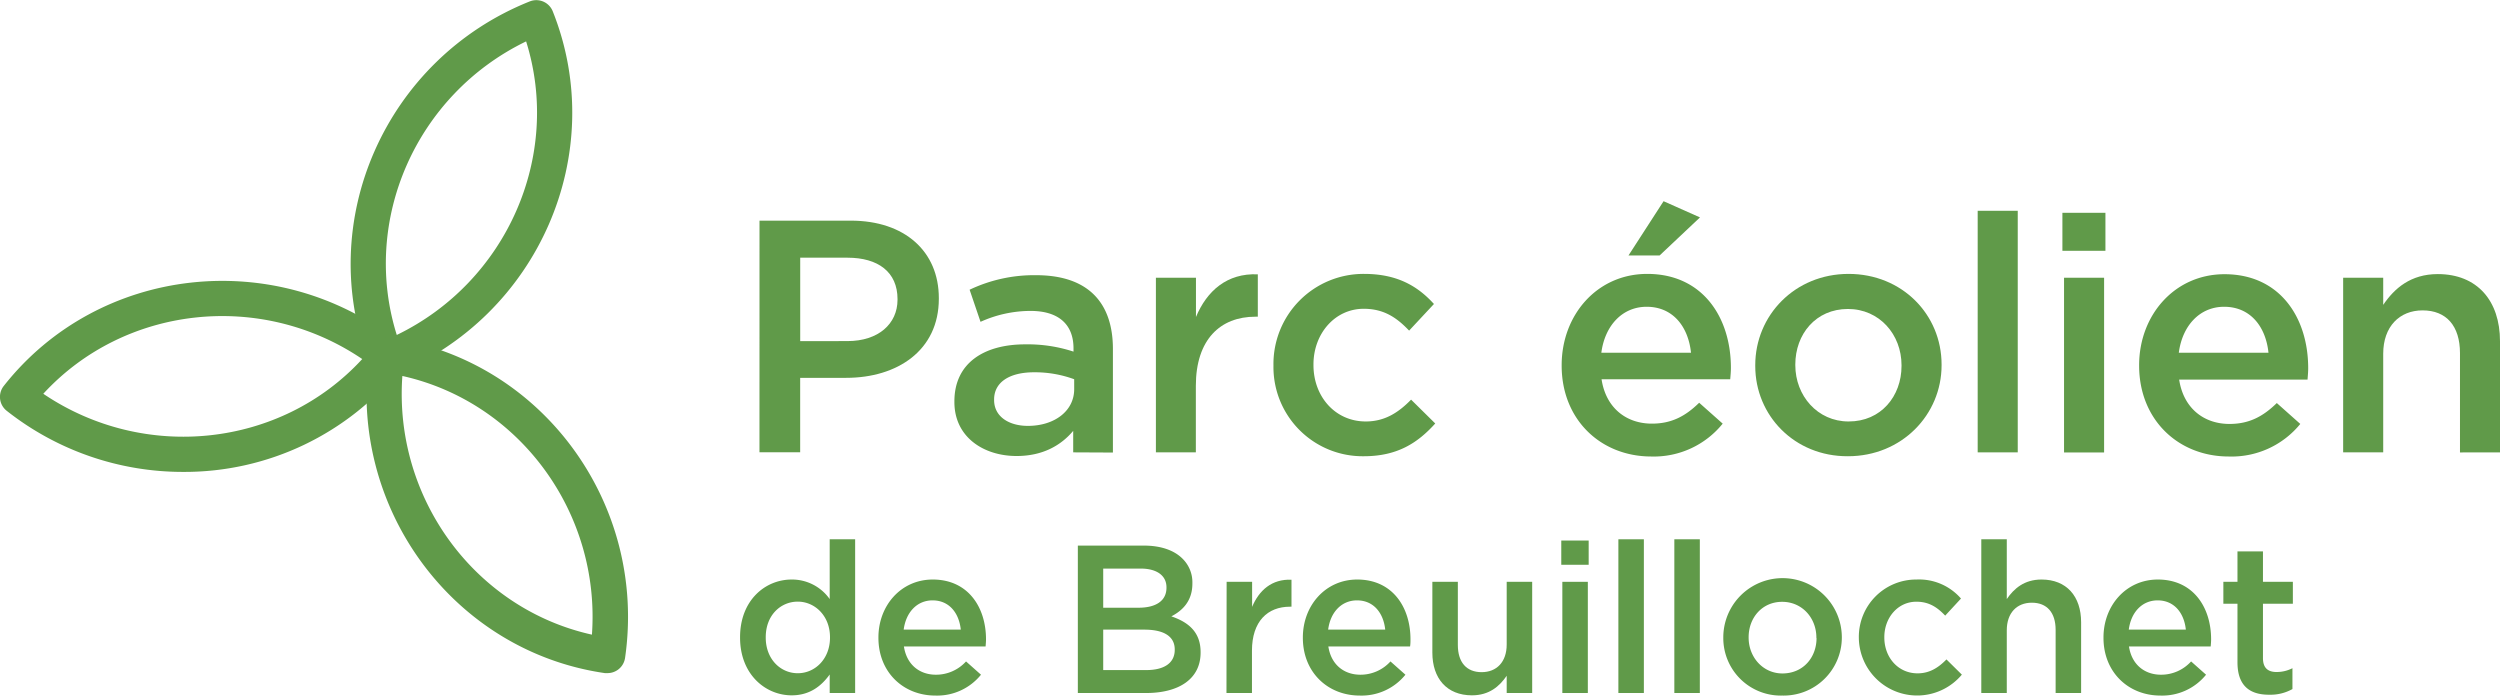
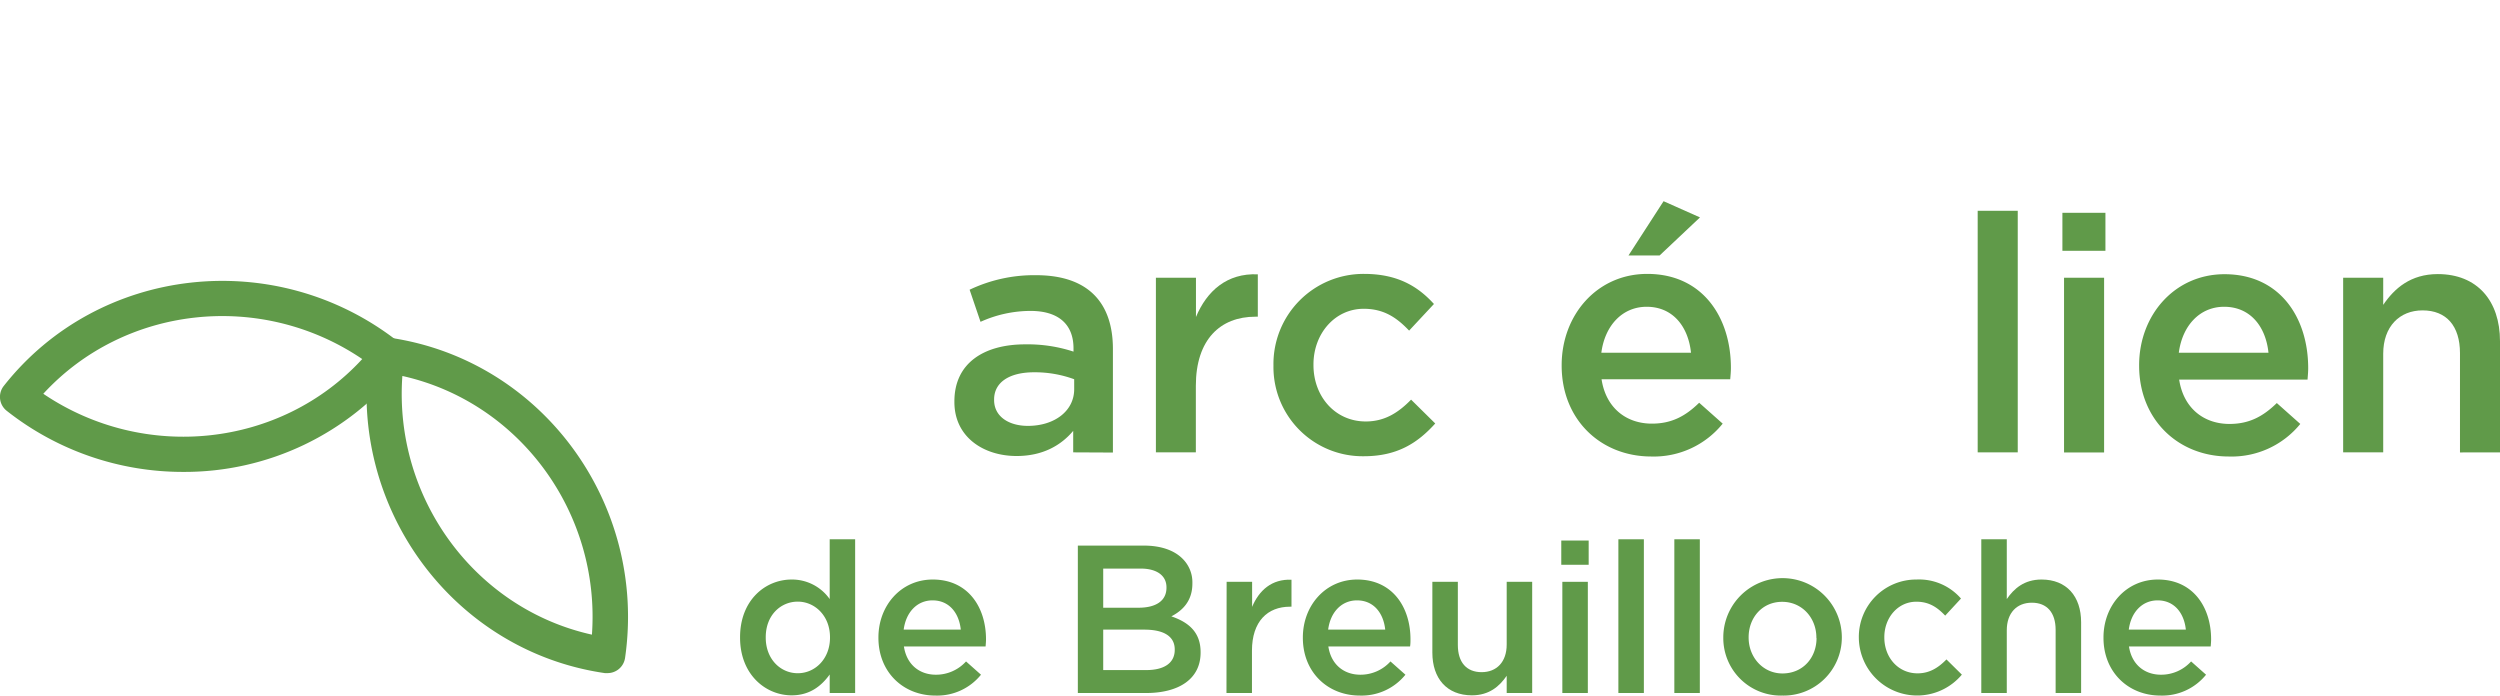
<svg xmlns="http://www.w3.org/2000/svg" viewBox="0 0 657.17 182.84">
  <defs>
    <style>.cls-1{fill:#609a49;}</style>
  </defs>
  <g id="Calque_2" data-name="Calque 2">
    <g id="Calque_1-2" data-name="Calque 1">
-       <path class="cls-1" d="M199.65,58h24c14.18,0,23.14,8.09,23.14,20.36v.17c0,13.66-11,20.79-24.35,20.79h-12.1v19.57h-10.7Zm23.14,31.66c8.09,0,13.14-4.52,13.14-10.87v-.17c0-7.14-5.13-10.88-13.14-10.88H210.35V89.68Z" />
      <path class="cls-1" d="M282.11,118.91v-5.65c-3.13,3.74-7.92,6.61-14.88,6.61-8.7,0-16.35-5-16.35-14.18v-.17c0-10.18,7.91-15,18.61-15a38.65,38.65,0,0,1,12.7,1.91v-.87c0-6.35-4-9.83-11.3-9.83a32,32,0,0,0-13.14,2.87l-2.87-8.44a39.41,39.41,0,0,1,17.48-3.82c13.58,0,20.19,7.13,20.19,19.4v27.22Zm.26-19.22a30,30,0,0,0-10.53-1.83c-6.61,0-10.52,2.7-10.52,7.14v.17c0,4.35,3.91,6.78,8.87,6.78,7,0,12.18-3.91,12.18-9.65Z" />
      <path class="cls-1" d="M303.85,73h10.53V83.33c2.87-6.87,8.17-11.57,16.26-11.22V83.25H330c-9.22,0-15.65,6-15.65,18.18v17.48H303.85Z" />
      <path class="cls-1" d="M334.75,96.21V96a23.68,23.68,0,0,1,23.83-24c8.7,0,14.09,3.21,18.36,7.91l-6.53,7c-3.22-3.39-6.61-5.74-11.92-5.74-7.65,0-13.22,6.61-13.22,14.61V96c0,8.18,5.66,14.79,13.75,14.79,5,0,8.61-2.35,11.91-5.74l6.35,6.27c-4.52,5-9.83,8.61-18.79,8.61A23.45,23.45,0,0,1,334.75,96.21Z" />
      <path class="cls-1" d="M410.51,96.12V96C410.51,82.81,419.81,72,433,72c14.61,0,22,11.48,22,24.7,0,1-.09,1.91-.18,3H421c1.13,7.48,6.44,11.66,13.23,11.66,5.13,0,8.78-1.92,12.43-5.49l6.18,5.49A23.26,23.26,0,0,1,434.08,120C420.77,120,410.51,110.3,410.51,96.12Zm34-3.39c-.7-6.79-4.7-12.09-11.66-12.09-6.43,0-11,5-11.91,12.09ZM437.3,52.89l9.57,4.26-10.61,10h-8.18Z" />
-       <path class="cls-1" d="M461.4,96.21V96c0-13.13,10.44-24,24.53-24s24.45,10.7,24.45,23.83V96c0,13-10.44,23.93-24.62,23.93C471.75,120,461.4,109.26,461.4,96.21Zm38.45,0V96c0-8.09-5.83-14.78-14.09-14.78-8.44,0-13.83,6.61-13.83,14.61V96c0,8,5.82,14.79,14,14.79C494.46,110.82,499.85,104.13,499.85,96.21Z" />
      <path class="cls-1" d="M519.87,55.41H530.4v63.5H519.87Z" />
      <path class="cls-1" d="M542.14,55.93h11.31v10H542.14ZM542.57,73H553.1v45.93H542.57Z" />
      <path class="cls-1" d="M562.31,96.12V96c0-13.14,9.31-23.92,22.44-23.92,14.62,0,22,11.48,22,24.7,0,1-.09,1.91-.17,3H572.83c1.13,7.48,6.44,11.66,13.23,11.66,5.13,0,8.78-1.92,12.44-5.49l6.17,5.49A23.26,23.26,0,0,1,585.88,120C572.57,120,562.31,110.3,562.31,96.12Zm34-3.39c-.69-6.79-4.7-12.09-11.66-12.09-6.43,0-11,5-11.91,12.09Z" />
      <path class="cls-1" d="M615.94,73h10.53v7.14c2.95-4.35,7.22-8.09,14.35-8.09,10.35,0,16.35,7,16.35,17.65v29.23H646.65V92.82c0-7.14-3.57-11.23-9.83-11.23-6.09,0-10.35,4.27-10.35,11.4v25.92H615.94Z" />
      <path class="cls-1" d="M194.54,167.61v-.11c0-9.68,6.59-15.16,13.56-15.16a12.11,12.11,0,0,1,10,5.14V141.76h6.69v40.41h-6.69V177.3c-2.16,3-5.21,5.48-10,5.48C201.24,182.78,194.54,177.3,194.54,167.61Zm23.64,0v-.11c0-5.64-4-9.35-8.47-9.35s-8.42,3.54-8.42,9.35v.11c0,5.65,3.88,9.36,8.42,9.36S218.18,173.21,218.18,167.61Z" />
      <path class="cls-1" d="M230.91,167.67v-.11c0-8.36,5.92-15.22,14.28-15.22,9.3,0,14,7.3,14,15.72,0,.61-.06,1.22-.11,1.88H237.61c.72,4.76,4.09,7.42,8.41,7.42a10.63,10.63,0,0,0,7.92-3.49l3.93,3.49a14.8,14.8,0,0,1-12,5.48C237.44,182.84,230.91,176.69,230.91,167.67Zm21.65-2.16c-.45-4.32-3-7.69-7.42-7.69-4.1,0-7,3.15-7.59,7.69Z" />
      <path class="cls-1" d="M283.33,143.42h17.38c4.43,0,7.92,1.22,10.13,3.43a8.69,8.69,0,0,1,2.6,6.43v.11c0,4.65-2.65,7.14-5.53,8.63,4.54,1.55,7.69,4.16,7.69,9.41v.12c0,6.92-5.7,10.62-14.33,10.62H283.33Zm16,16.33c4.37,0,7.3-1.71,7.3-5.26v-.11c0-3-2.43-4.92-6.8-4.92H290v10.29Zm2,16.39c4.65,0,7.47-1.83,7.47-5.31v-.11c0-3.27-2.6-5.21-8-5.21H290v10.63Z" />
      <path class="cls-1" d="M322.44,152.94h6.7v6.59c1.83-4.37,5.2-7.36,10.35-7.14v7.09h-.39c-5.87,0-10,3.82-10,11.57v11.12h-6.7Z" />
      <path class="cls-1" d="M342.48,167.67v-.11c0-8.36,5.93-15.22,14.29-15.22,9.29,0,14,7.3,14,15.72,0,.61,0,1.22-.11,1.88H349.18c.72,4.76,4.1,7.42,8.42,7.42a10.6,10.6,0,0,0,7.91-3.49l3.93,3.49a14.8,14.8,0,0,1-12,5.48C349,182.84,342.48,176.69,342.48,167.67Zm21.65-2.16c-.45-4.32-3-7.69-7.42-7.69-4.1,0-7,3.15-7.58,7.69Z" />
      <path class="cls-1" d="M376.52,171.55V152.94h6.7v16.61c0,4.54,2.27,7.14,6.25,7.14s6.59-2.71,6.59-7.25v-16.5h6.7v29.23h-6.7v-4.53c-1.88,2.76-4.59,5.14-9.13,5.14C380.34,182.78,376.52,178.35,376.52,171.55Z" />
      <path class="cls-1" d="M410.41,142.09h7.2v6.37h-7.2Zm.28,10.85h6.7v29.23h-6.7Z" />
      <path class="cls-1" d="M425.42,141.76h6.7v40.41h-6.7Z" />
      <path class="cls-1" d="M440.13,141.76h6.7v40.41h-6.7Z" />
      <path class="cls-1" d="M453,167.73v-.12a15.58,15.58,0,0,1,31.16-.11v.11a15.28,15.28,0,0,1-15.66,15.23A15.11,15.11,0,0,1,453,167.73Zm24.47,0v-.12c0-5.14-3.71-9.41-9-9.41s-8.81,4.21-8.81,9.3v.11c0,5.1,3.71,9.42,8.92,9.42C474.07,177,477.51,172.76,477.51,167.73Z" />
      <path class="cls-1" d="M488.63,167.73v-.12a15.07,15.07,0,0,1,15.17-15.27,14.58,14.58,0,0,1,11.68,5l-4.15,4.49c-2.05-2.16-4.21-3.66-7.58-3.66-4.87,0-8.42,4.21-8.42,9.3v.11c0,5.21,3.6,9.42,8.75,9.42,3.15,0,5.48-1.5,7.58-3.66l4.05,4a15.33,15.33,0,0,1-27.08-9.63Z" />
      <path class="cls-1" d="M520.82,141.76h6.7v15.72c1.88-2.76,4.6-5.14,9.13-5.14,6.59,0,10.41,4.42,10.41,11.23v18.6h-6.7v-16.6c0-4.54-2.27-7.14-6.25-7.14s-6.59,2.71-6.59,7.25v16.49h-6.7Z" />
      <path class="cls-1" d="M552.94,167.67v-.11c0-8.36,5.93-15.22,14.29-15.22,9.29,0,14,7.3,14,15.72,0,.61-.05,1.22-.11,1.88H559.64c.72,4.76,4.1,7.42,8.42,7.42a10.6,10.6,0,0,0,7.91-3.49l3.93,3.49a14.8,14.8,0,0,1-12,5.48C559.47,182.84,552.94,176.69,552.94,167.67Zm21.65-2.16c-.45-4.32-3-7.69-7.42-7.69-4.1,0-7,3.15-7.58,7.69Z" />
-       <path class="cls-1" d="M588.16,174.09V158.7h-3.71v-5.76h3.71v-8h6.7v8h7.86v5.76h-7.86V173c0,2.6,1.32,3.65,3.59,3.65a9.07,9.07,0,0,0,4.16-1v5.48a11.76,11.76,0,0,1-6,1.49C591.65,182.67,588.16,180.51,588.16,174.09Z" />
-       <path class="cls-1" d="M101.58,98.93a4.74,4.74,0,0,1-1.84-.38A4.59,4.59,0,0,1,97.29,96l-.08-.18c-14.78-37.5,4.1-80.29,42.05-95.45l.25-.09a4.65,4.65,0,0,1,5.78,2.67c14.92,37.36-3.77,80.23-41.65,95.56l-.36.13A4.59,4.59,0,0,1,101.58,98.93ZM138.3,10.88c-28.9,14-43.46,47-34,77.17C133.2,74.05,147.75,41,138.3,10.88Z" />
      <path class="cls-1" d="M48.14,124.05A74.75,74.75,0,0,1,1.78,108,4.65,4.65,0,0,1,1,101.44c24.9-31.6,71.36-36.85,103.58-11.7.05,0,.21.17.26.21a4.6,4.6,0,0,1,.74,6.53l-.12.17A72.91,72.91,0,0,1,48.14,124.05ZM11.38,103.51c26.61,18,62.47,14.12,83.84-9.13C68.62,76.35,32.74,80.28,11.38,103.51Z" />
      <path class="cls-1" d="M159.67,176.94a4.87,4.87,0,0,1-.66,0c-39.82-5.76-67.6-43.38-61.93-83.85l0-.33A4.56,4.56,0,0,1,99,89.65a4.7,4.7,0,0,1,3.5-.84l.2,0c39.84,5.94,67.45,43.68,61.61,84.13a5.47,5.47,0,0,1-.19.8A4.65,4.65,0,0,1,159.67,176.94Zm-53.9-78.11c-2.31,32,19,61.15,49.83,68C157.9,134.82,136.59,105.71,105.77,98.83Z" />
    </g>
  </g>
</svg>